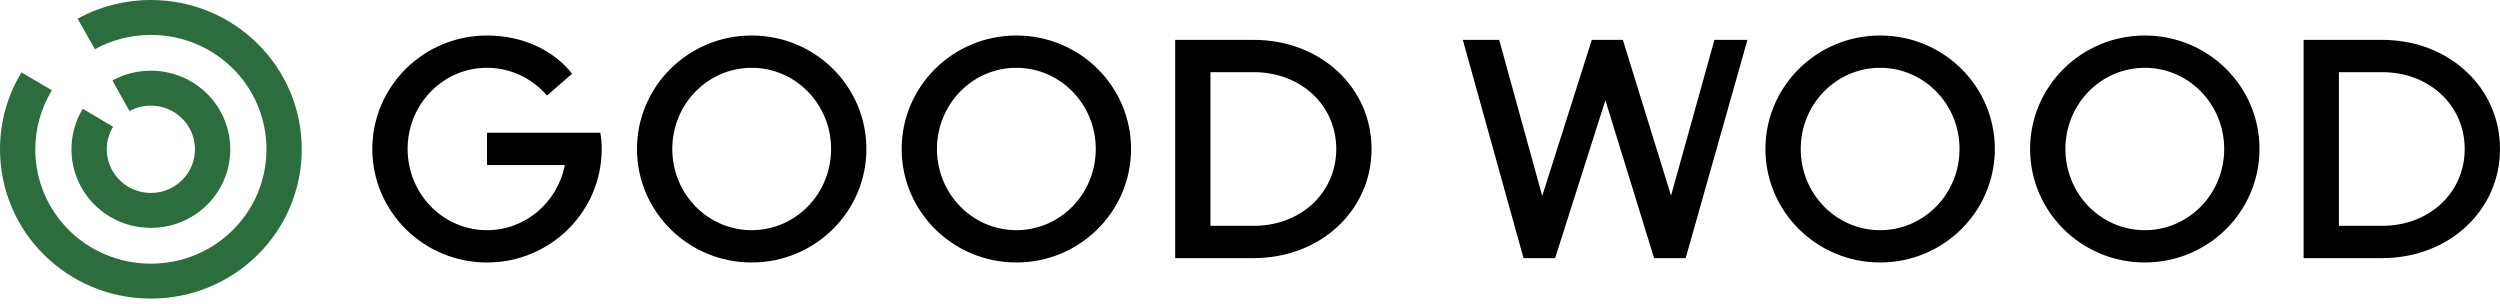
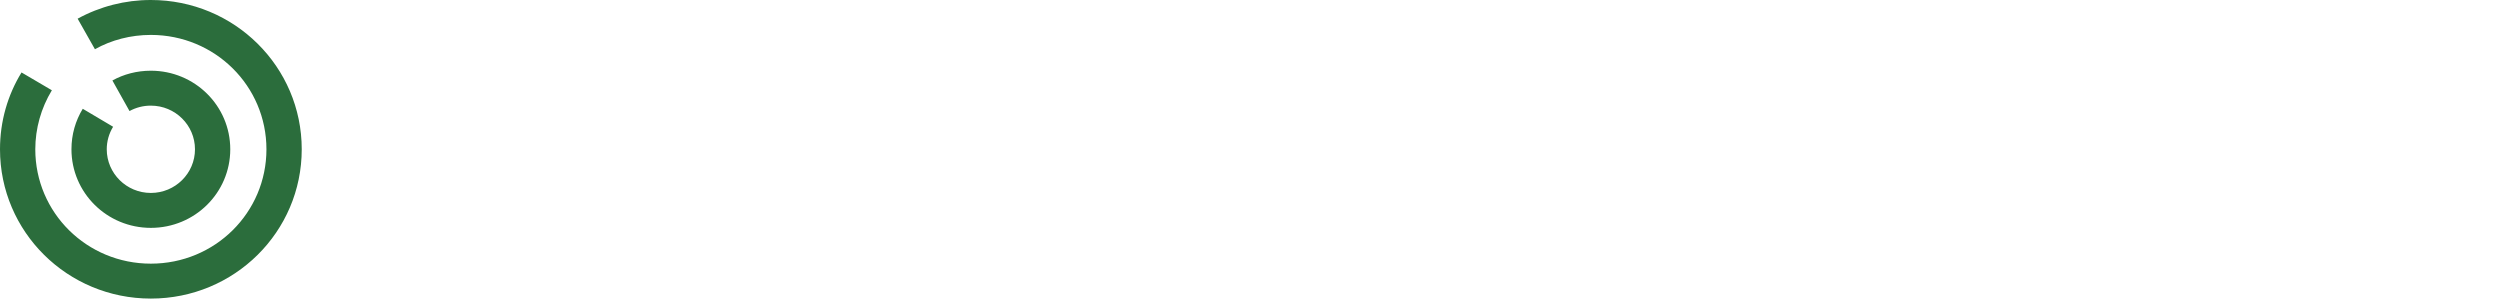
<svg xmlns="http://www.w3.org/2000/svg" width="255" height="31" viewBox="0 0 255 31" fill="none">
  <path d="M15.388 23.242C19.87 23.242 23.487 19.662 23.487 15.227C23.487 10.793 19.87 7.213 15.388 7.213C13.966 7.213 12.617 7.569 11.465 8.21L13.21 11.327C13.877 10.962 14.627 10.772 15.388 10.775C17.872 10.775 19.888 12.77 19.888 15.227C19.888 17.685 17.872 19.68 15.388 19.68C12.905 19.68 10.889 17.685 10.889 15.227C10.888 14.417 11.112 13.623 11.537 12.93L8.441 11.096C7.703 12.307 7.289 13.714 7.289 15.227C7.289 19.662 10.907 23.242 15.388 23.242ZM15.388 30.455C23.901 30.455 30.777 23.652 30.777 15.227C30.777 6.803 23.901 1.27632e-05 15.388 1.27632e-05C12.775 -0.003 10.205 0.653 7.919 1.906L9.683 5.022C11.357 4.078 13.336 3.562 15.388 3.562C21.922 3.562 27.177 8.762 27.177 15.227C27.177 21.692 21.922 26.893 15.388 26.893C8.855 26.893 3.6 21.692 3.6 15.227C3.602 13.106 4.187 11.026 5.291 9.208L2.196 7.391C0.792 9.671 0 12.36 0 15.227C0 23.652 6.875 30.455 15.388 30.455Z" fill="#2B6D3C" />
-   <path d="M238.568 23.034V7.361H242.977C247.818 7.361 251.4 10.762 251.4 15.197C251.4 19.632 247.818 23.034 242.977 23.034H238.568ZM234.968 26.328H242.977C249.799 26.328 255 21.448 255 15.197C255 8.928 249.799 4.066 242.977 4.066H234.968V26.328ZM218.77 23.479C214.288 23.479 210.671 19.774 210.671 15.197C210.671 10.62 214.288 6.916 218.77 6.916C223.251 6.916 226.869 10.62 226.869 15.197C226.869 19.774 223.251 23.479 218.77 23.479ZM218.77 26.774C225.231 26.774 230.469 21.591 230.469 15.197C230.469 8.786 225.231 3.621 218.77 3.621C212.309 3.621 207.071 8.803 207.071 15.197C207.071 21.591 212.309 26.774 218.77 26.774ZM191.773 23.479C187.292 23.479 183.674 19.774 183.674 15.197C183.674 10.62 187.292 6.916 191.773 6.916C196.254 6.916 199.872 10.62 199.872 15.197C199.872 19.774 196.254 23.479 191.773 23.479ZM191.773 26.774C198.234 26.774 203.472 21.591 203.472 15.197C203.472 8.786 198.234 3.621 191.773 3.621C185.312 3.621 180.074 8.803 180.074 15.197C180.074 21.591 185.312 26.774 191.773 26.774ZM123.467 23.034V7.361H127.876C132.718 7.361 136.299 10.762 136.299 15.197C136.299 19.632 132.718 23.034 127.876 23.034H123.467ZM119.867 26.328H127.876C134.698 26.328 139.899 21.448 139.899 15.197C139.899 8.928 134.698 4.066 127.876 4.066H119.867V26.328ZM49.675 16.836H57.612C56.874 20.629 53.599 23.479 49.675 23.479C45.194 23.479 41.576 19.774 41.576 15.197C41.576 10.62 45.194 6.916 49.675 6.916C52.123 6.916 54.301 8.02 55.794 9.747L58.35 7.521C56.568 5.241 53.473 3.621 49.675 3.621C43.214 3.621 37.977 8.803 37.977 15.197C37.977 21.591 43.214 26.774 49.675 26.774C56.136 26.774 61.374 21.591 61.374 15.197C61.374 14.592 61.32 14.022 61.23 13.541H49.675V16.836ZM155.399 26.328H158.621L163.75 10.228L168.718 26.328H171.939L178.239 4.066H174.873L170.446 19.953L165.532 4.066H162.364L157.307 19.988L152.916 4.066H149.208L155.399 26.328ZM103.669 23.479C99.187 23.479 95.57 19.774 95.57 15.197C95.57 10.62 99.187 6.916 103.669 6.916C108.15 6.916 111.768 10.62 111.768 15.197C111.768 19.774 108.15 23.479 103.669 23.479ZM103.669 26.774C110.131 26.774 115.368 21.591 115.368 15.197C115.368 8.786 110.131 3.621 103.669 3.621C97.208 3.621 91.97 8.803 91.97 15.197C91.97 21.591 97.208 26.774 103.669 26.774ZM76.672 23.479C72.191 23.479 68.573 19.774 68.573 15.197C68.573 10.62 72.191 6.916 76.672 6.916C81.154 6.916 84.771 10.62 84.771 15.197C84.771 19.774 81.154 23.479 76.672 23.479ZM76.672 26.774C83.133 26.774 88.371 21.591 88.371 15.197C88.371 8.786 83.133 3.621 76.672 3.621C70.211 3.621 64.973 8.803 64.973 15.197C64.973 21.591 70.211 26.774 76.672 26.774Z" fill="black" />
</svg>